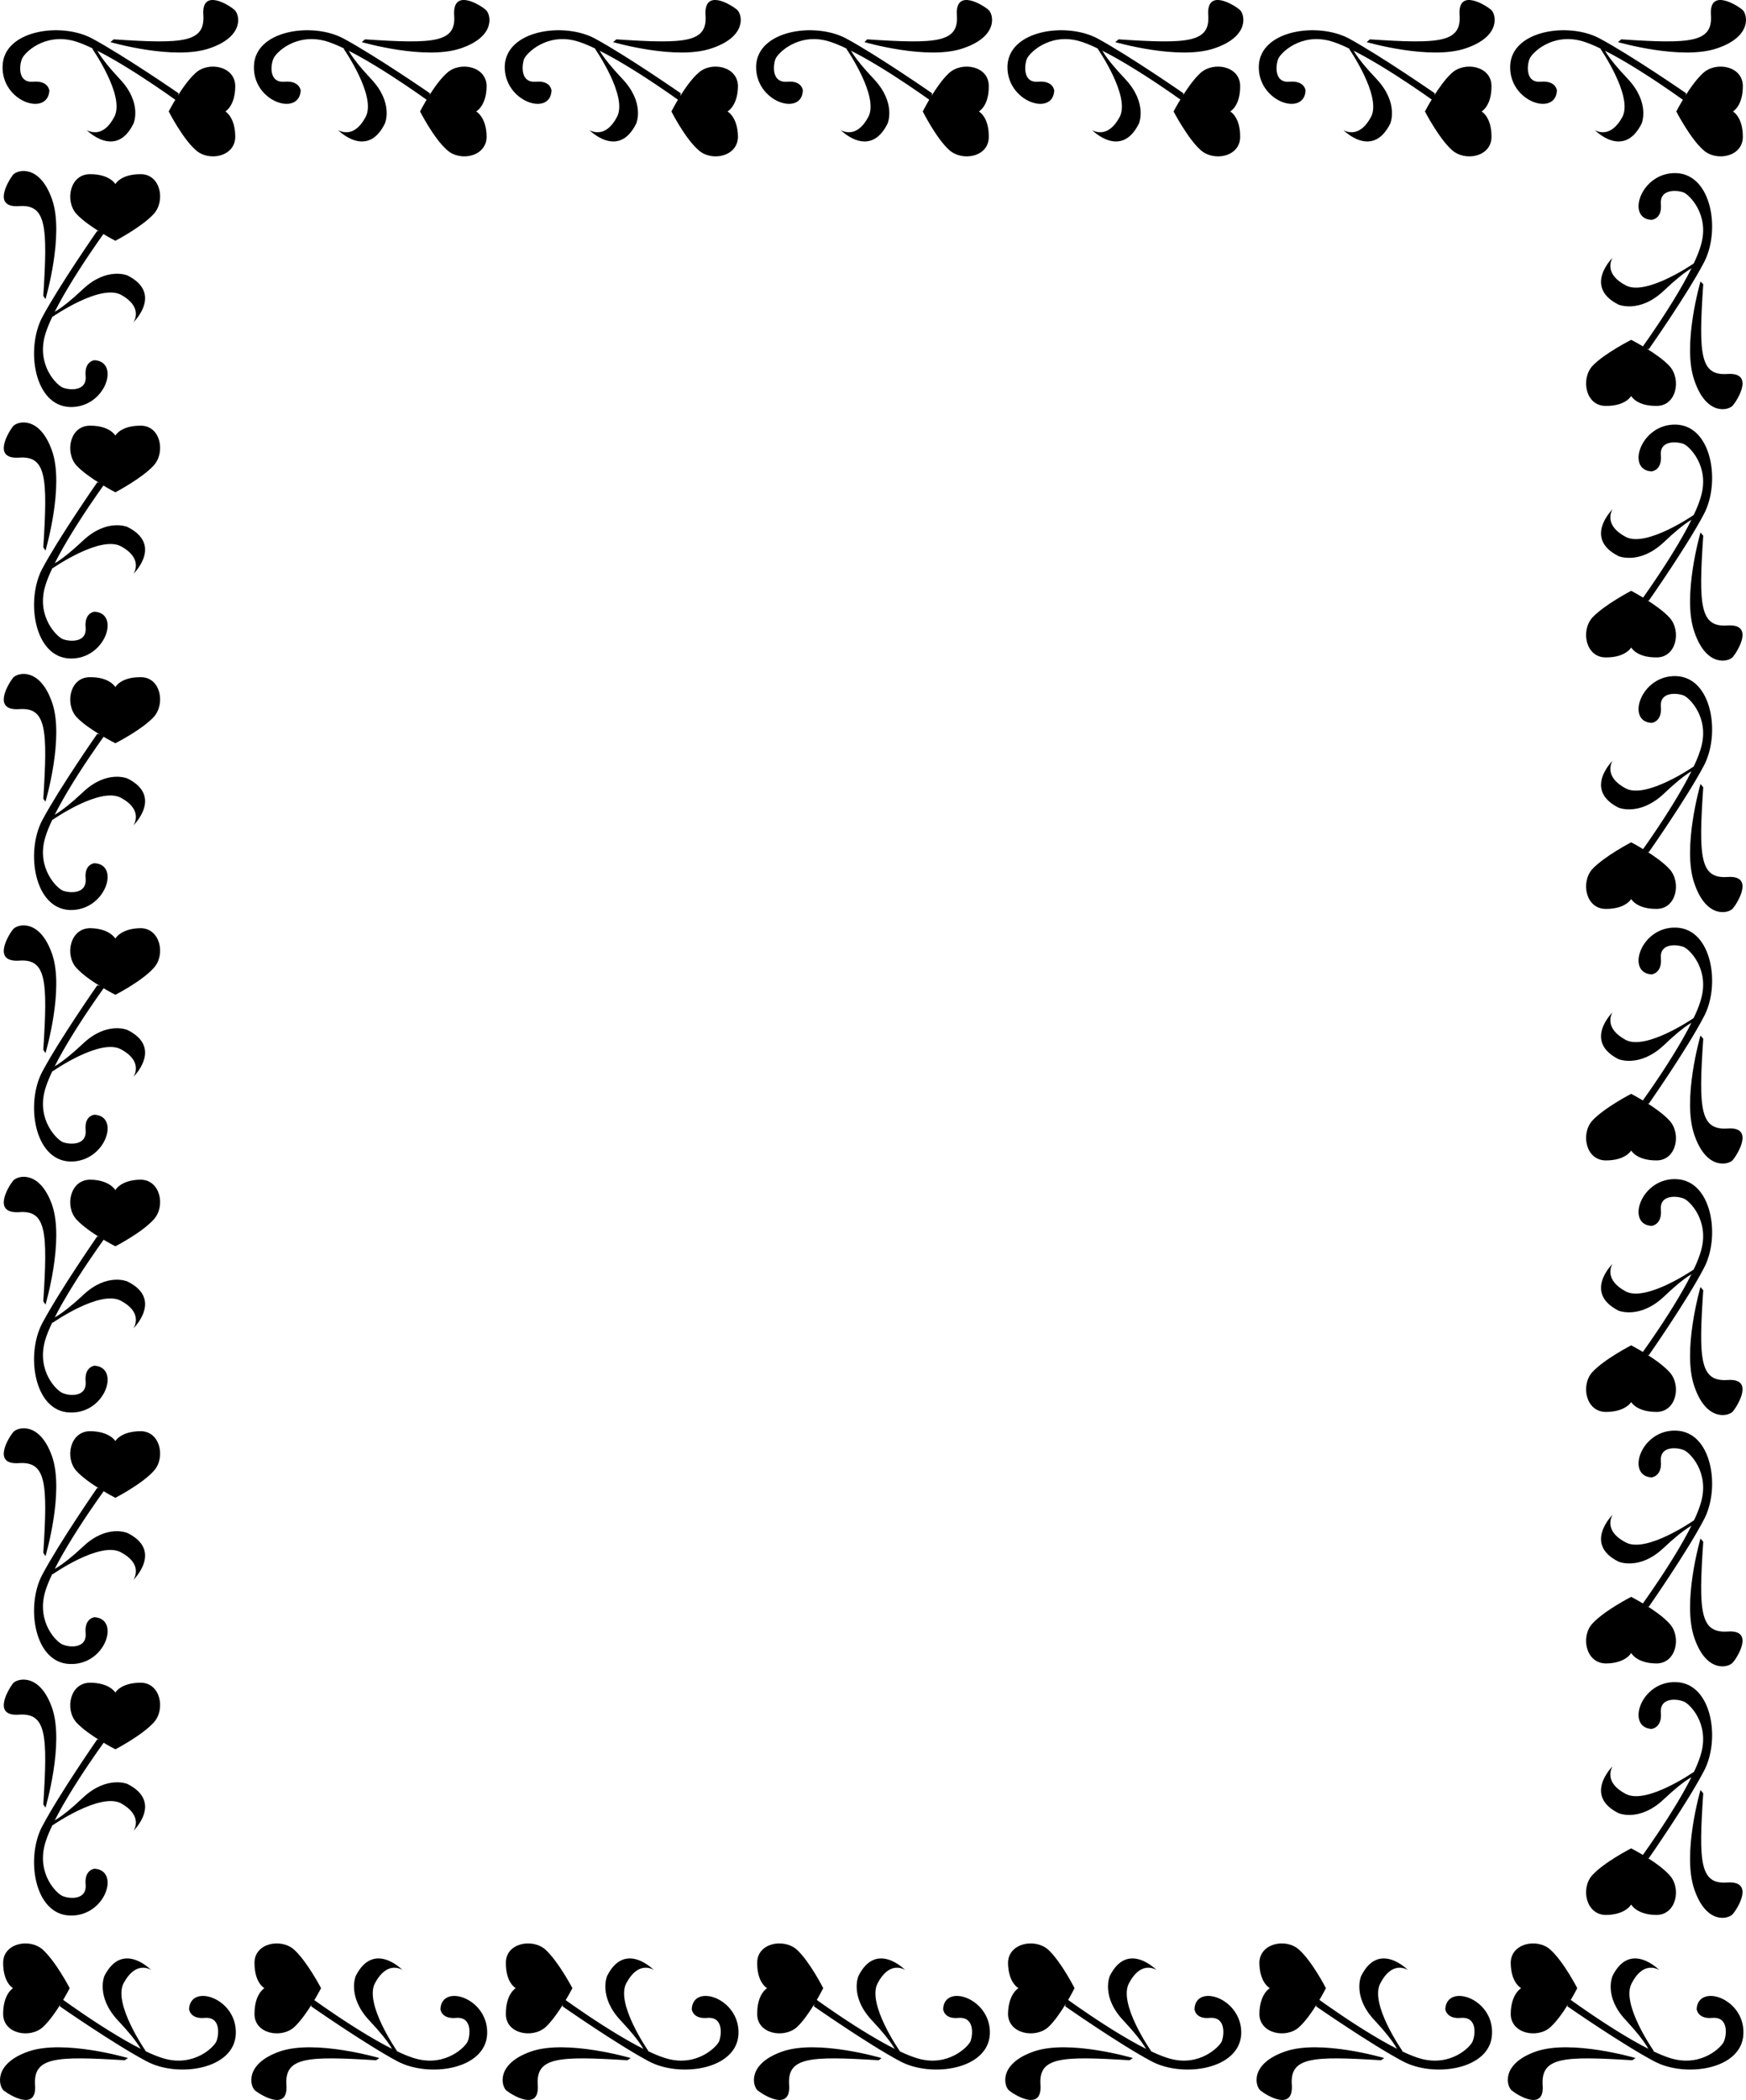
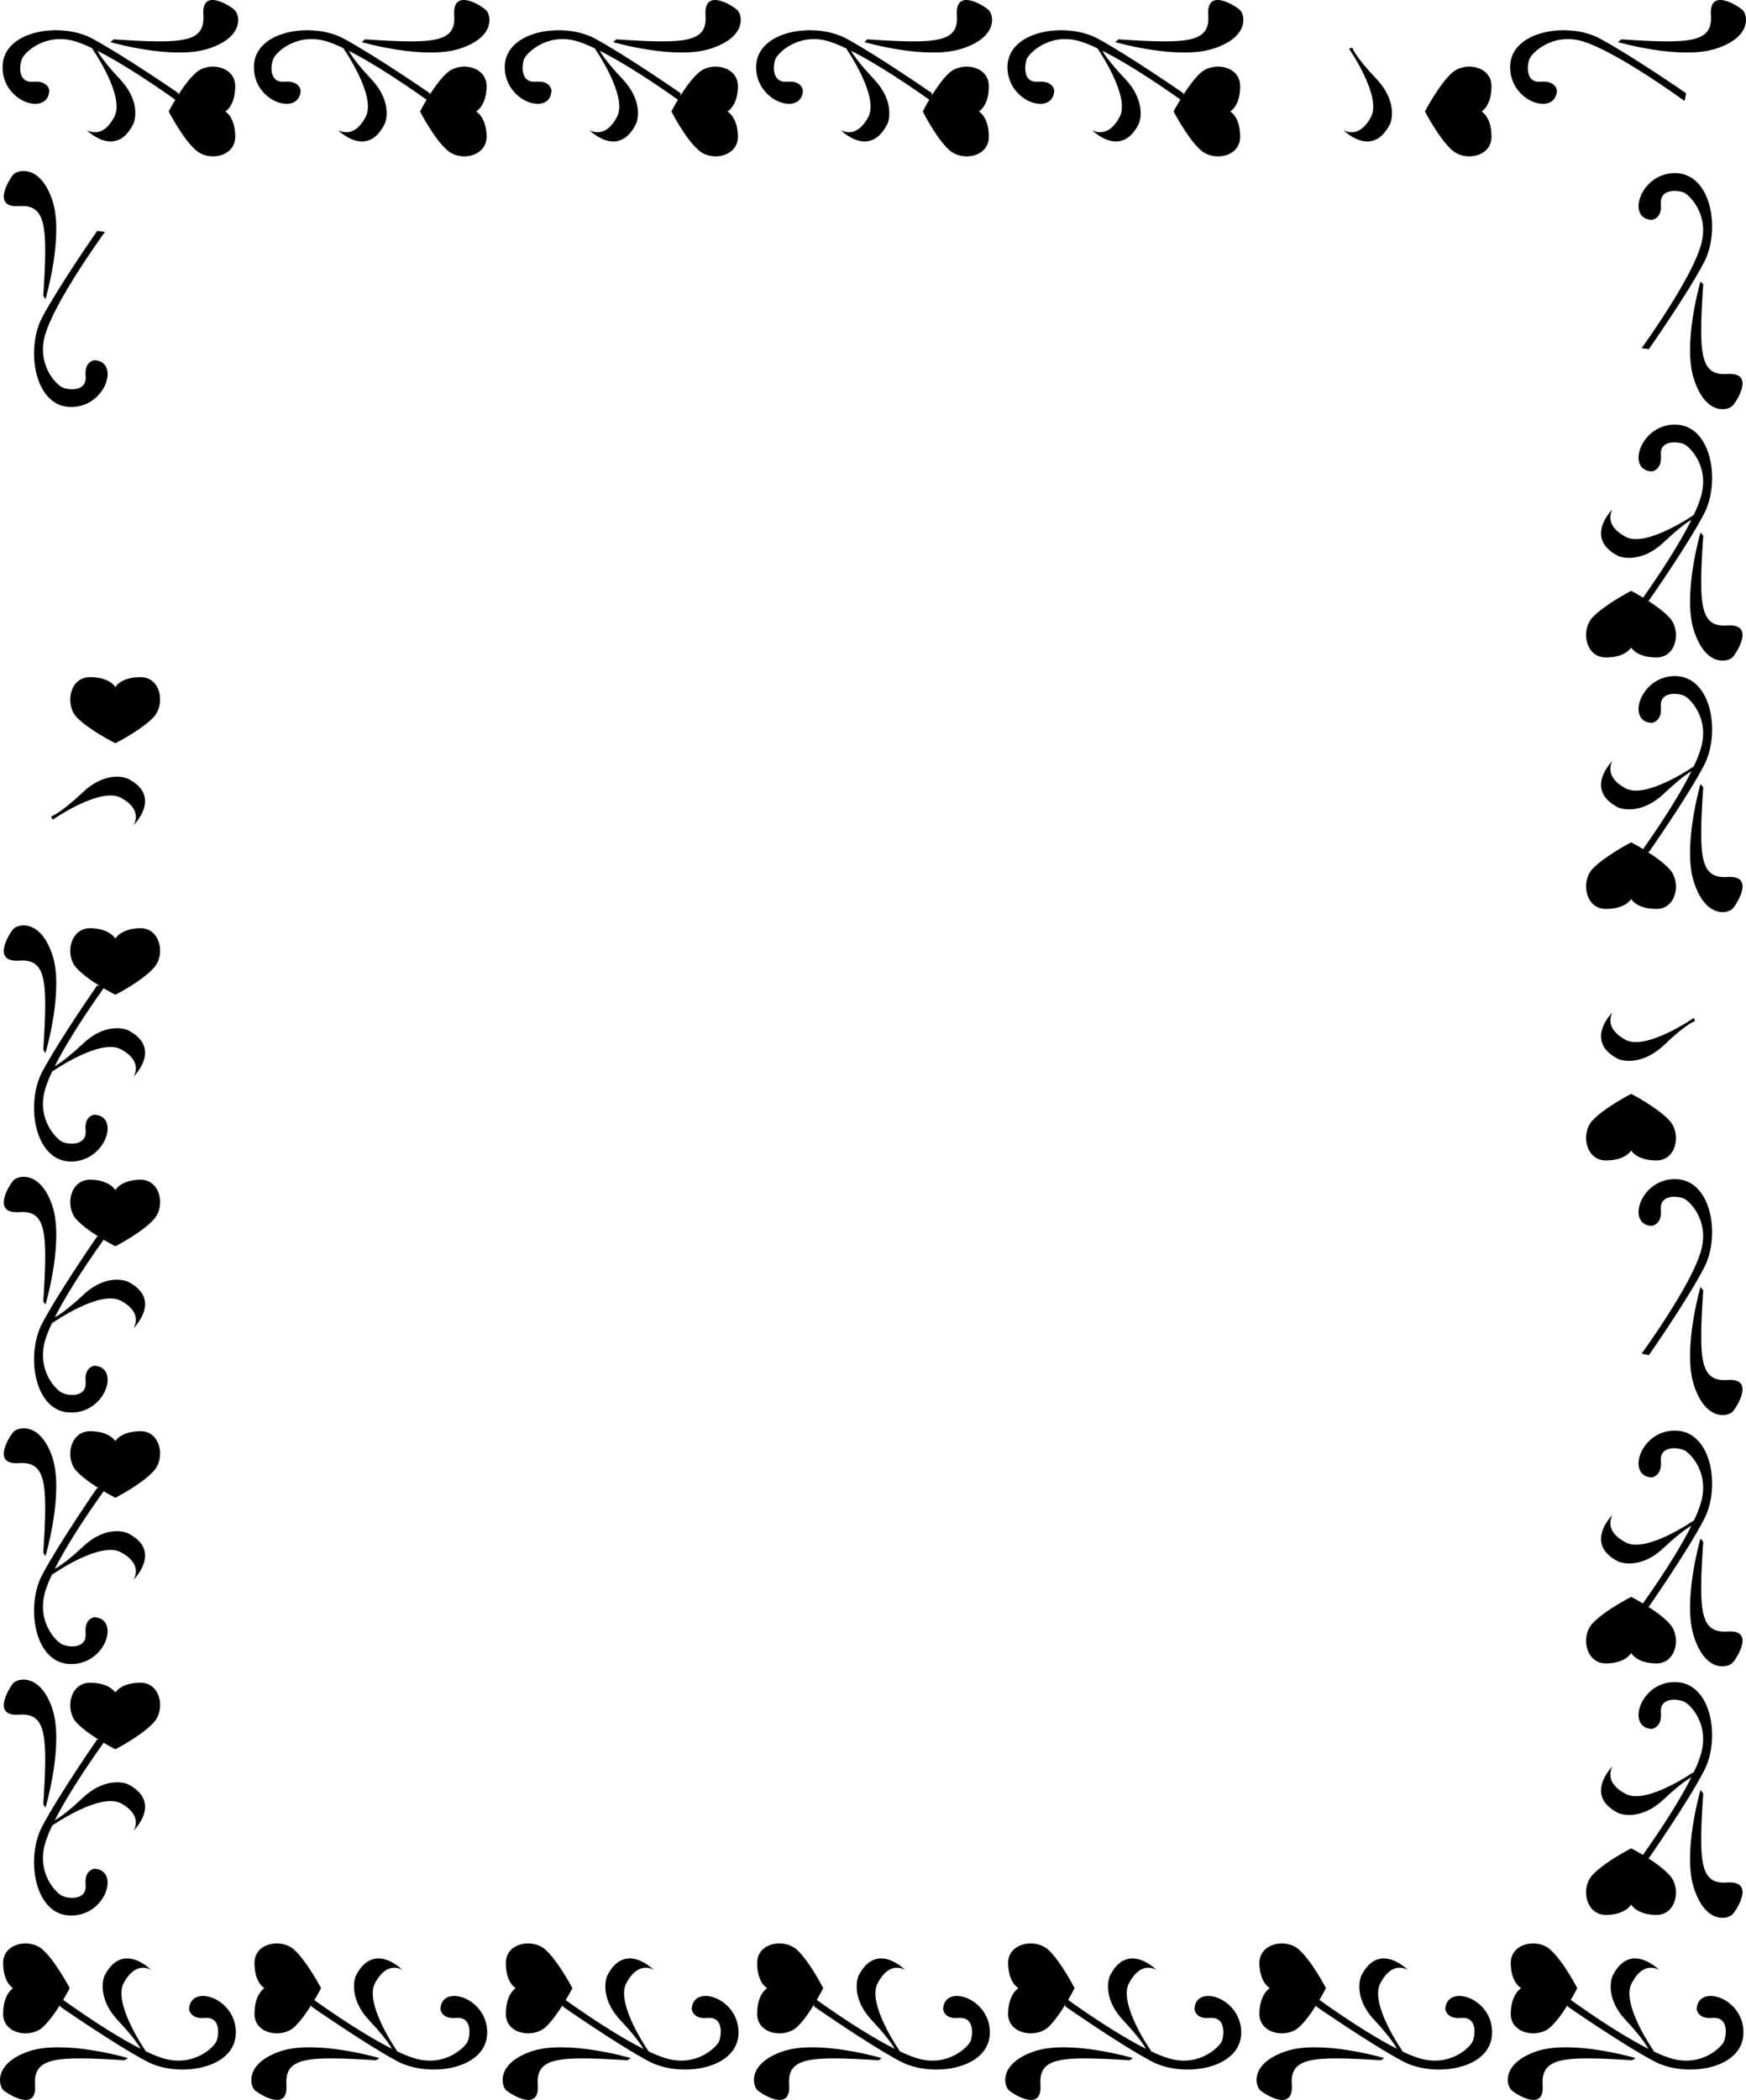
<svg xmlns="http://www.w3.org/2000/svg" width="317.448" height="381.565">
  <path d="M23.271 373.952s-11.64-3.434-18.097-1.2c-6.426 2.254-5.414 6.301-4.5 7.098.996.781 6.066 3.941 5.699-1-.328-5.039 3.664-5.293 16.3-4.5l.598-.398m-12.398-9.402s9.883 6.882 15.8 10c5.61 3.015 15.958 1.507 16.2-5 .258-6.493-8.242-9.243-8.5-4.5 0 0 .164 1.882 2.898 1.6 2.735-.218 2.61 2.782 2.102 4.2-.387 1.043-4.035 4.734-9.5 3.2-6.242-1.743-18.7-10.9-18.7-10.9" />
  <path d="M26.474 372.65s-5.968-8.593-4-12.3c2.032-3.793 4.407-2.793 5-2.398 0 0-5.218-5.395-8.5 1.097 0 0-1.593 3.758 2.5 8.102 4.157 4.406 4.399 5.8 4.399 5.8l.601-.3m-13.8-11.399s-2.52-4.847-4.903-7c-2.379-2.132-7.199-1.199-7.199 2.399 0 3.652 1.8 4.601 1.8 4.601s-1.8 1.028-1.8 4.7c0 3.578 4.82 4.511 7.2 2.398 2.382-2.172 4.902-7.098 4.902-7.098m56.3 12.7s-11.656-3.434-18.101-1.2c-6.438 2.254-5.426 6.301-4.5 7.098.984.781 6.055 3.941 5.7-1-.34-5.039 3.651-5.293 16.3-4.5l.601-.398m-12.402-9.402s9.871 6.882 15.7 10c5.702 3.015 16.046 1.507 16.3-5 .246-6.493-8.254-9.243-8.5-4.5 0 0 .152 1.882 2.902 1.6 2.72-.218 2.594 2.782 2.098 4.2-.394 1.043-4.05 4.734-9.5 3.2-6.254-1.743-18.8-10.9-18.8-10.9" />
  <path d="M72.174 372.65s-5.98-8.593-4-12.3c2.02-3.793 4.394-2.793 5-2.398 0 0-5.23-5.395-8.5 1.097 0 0-1.606 3.758 2.5 8.102 4.144 4.406 4.398 5.8 4.398 5.8l.602-.3m-13.801-11.399s-2.531-4.847-4.899-7c-2.394-2.132-7.214-1.199-7.203 2.399-.011 3.652 1.801 4.601 1.801 4.601s-1.812 1.028-1.8 4.7c-.012 3.578 4.808 4.511 7.202 2.398 2.368-2.172 4.899-7.098 4.899-7.098m56.301 12.7s-11.668-3.434-18.102-1.2c-6.45 2.254-5.437 6.301-4.5 7.098.973.781 6.043 3.941 5.7-1-.352-5.039 3.64-5.293 16.3-4.5l.602-.398m-12.403-9.402s9.86 6.882 15.703 10c5.684 3.015 16.032 1.507 16.297-5 .235-6.493-8.265-9.243-8.5-4.5 0 0 .14 1.882 2.903 1.6 2.707-.218 2.582 2.782 2.097 4.2-.41 1.043-4.058 4.734-9.5 3.2-6.265-1.743-18.797-10.9-18.797-10.9" />
  <path d="M117.873 372.65s-5.992-8.593-4-12.3c2.008-3.793 4.383-2.793 5-2.398 0 0-5.242-5.395-8.5 1.097 0 0-1.617 3.758 2.5 8.102 4.133 4.406 4.398 5.8 4.398 5.8l.602-.3m-13.801-11.399s-2.543-4.847-4.898-7c-2.407-2.132-7.227-1.199-7.2 2.399-.027 3.652 1.797 4.601 1.797 4.601s-1.824 1.028-1.797 4.7c-.027 3.578 4.793 4.511 7.2 2.398 2.355-2.172 4.898-7.098 4.898-7.098m56.199 12.7s-11.578-3.434-18-1.2c-6.46 2.254-5.449 6.301-4.5 7.098.961.781 6.032 3.941 5.703-1-.367-5.039 3.625-5.293 16.297-4.5l.5-.398m-12.297-9.402s9.844 6.882 15.7 10c5.675 3.015 16.02 1.507 16.3-5 .22-6.493-8.28-9.243-8.5-4.5 0 0 .125 1.882 2.797 1.6 2.797-.218 2.672 2.782 2.203 4.2-.421 1.043-4.078 4.734-9.5 3.2-6.28-1.743-18.8-10.9-18.8-10.9" />
  <path d="M163.572 372.65s-6.004-8.593-4-12.3c1.996-3.793 4.371-2.793 5-2.398 0 0-5.254-5.395-8.5 1.097 0 0-1.629 3.758 2.5 8.102 4.121 4.406 4.402 5.8 4.402 5.8l.598-.3m-13.898-11.399s-2.457-4.847-4.801-7c-2.418-2.132-7.238-1.199-7.2 2.399-.038 3.652 1.801 4.601 1.801 4.601s-1.84 1.028-1.8 4.7c-.04 3.578 4.78 4.511 7.199 2.398 2.344-2.172 4.8-7.098 4.8-7.098m56.301 12.7s-11.593-3.434-18-1.2c-6.476 2.254-5.464 6.301-4.5 7.098.946.781 6.016 3.941 5.7-1-.38-5.039 3.613-5.293 16.199-4.5l.601-.398m-12.3-9.402s9.832 6.882 15.699 10c5.66 3.015 16.008 1.507 16.3-5 .208-6.493-8.292-9.243-8.5-4.5 0 0 .114 1.882 2.801 1.6 2.782-.218 2.657 2.782 2.2 4.2-.438 1.043-4.086 4.734-9.5 3.2-6.293-1.743-18.801-10.9-18.801-10.9" />
  <path d="M209.271 372.65s-6.015-8.593-4-12.3c1.985-3.793 4.36-2.793 5-2.398 0 0-5.265-5.395-8.5 1.097 0 0-1.64 3.758 2.5 8.102 4.11 4.406 4.403 5.8 4.403 5.8l.597-.3m-13.898-11.399s-2.469-4.847-4.8-7c-2.43-2.132-7.251-1.199-7.302 2.399.051 3.652 1.903 4.601 1.903 4.601s-1.852 1.028-1.903 4.7c.051 3.578 4.871 4.511 7.301 2.398 2.332-2.172 4.8-7.098 4.8-7.098m56.302 12.7s-11.606-3.434-18-1.2c-6.489 2.254-5.477 6.301-4.5 7.098.933.781 6.004 3.941 5.699-1-.39-5.039 3.601-5.293 16.2-4.5l.6-.398m-12.402-9.402s9.922 6.882 15.801 10c5.652 3.015 15.996 1.507 16.2-5 .296-6.493-8.204-9.243-8.5-4.5 0 0 .202 1.882 2.902 1.6 2.77-.218 2.644 2.782 2.097 4.2-.343 1.043-4 4.734-9.5 3.2-6.203-1.743-18.699-10.9-18.699-10.9" />
  <path d="M254.974 372.65s-6.03-8.593-4-12.3c1.97-3.793 4.344-2.793 5-2.398 0 0-5.28-5.395-8.5 1.097 0 0-1.656 3.758 2.5 8.102 4.094 4.406 4.297 5.8 4.297 5.8l.703-.3m-13.902-11.399s-2.48-4.847-4.898-7c-2.344-2.132-7.164-1.199-7.2 2.399.036 3.652 1.899 4.601 1.899 4.601s-1.863 1.028-1.899 4.7c.036 3.578 4.856 4.511 7.2 2.398 2.418-2.172 4.898-7.098 4.898-7.098m56.301 12.7s-11.617-3.434-18.102-1.2c-6.398 2.254-5.386 6.301-4.398 7.098.922.781 5.992 3.941 5.601-1-.304-5.039 3.688-5.293 16.297-4.5l.602-.398m-12.399-9.402s9.907 6.882 15.797 10c5.637 3.015 15.985 1.507 16.203-5 .282-6.493-8.218-9.243-8.5-4.5 0 0 .188 1.882 2.899 1.6 2.758-.218 2.633 2.782 2.101 4.2-.363 1.043-4.011 4.734-9.5 3.2-6.218-1.743-18.703-10.9-18.703-10.9" />
  <path d="M300.674 372.65s-6.043-8.593-4-12.3c1.957-3.793 4.332-2.793 5-2.398 0 0-5.293-5.395-8.5 1.097 0 0-1.668 3.758 2.5 8.102 4.082 4.406 4.3 5.8 4.3 5.8l.7-.3m-13.903-11.399s-2.492-4.847-4.898-7c-2.356-2.132-7.176-1.199-7.2 2.399.024 3.652 1.899 4.601 1.899 4.601s-1.875 1.028-1.898 4.7c.023 3.578 4.843 4.511 7.199 2.398 2.406-2.172 4.898-7.098 4.898-7.098M294.174 7.65s11.644 3.384 18.097 1.102c6.43-2.207 5.418-6.253 4.5-7-.988-.832-6.058-3.992-5.699 1 .336 4.989-3.66 5.243-16.3 4.399l-.598.5m12.398 9.301s-9.879-6.832-15.8-10c-5.606-2.965-15.954-1.457-16.2 5-.254 6.543 8.246 9.293 8.5 4.5 0 0-.16-1.832-2.898-1.602-2.73.27-2.606-2.73-2.102-4.098.39-1.093 4.043-4.785 9.5-3.3 6.246 1.793 18.7 10.898 18.7 10.898" />
-   <path d="M290.974 8.85s5.97 8.645 4 12.402c-2.03 3.743-4.406 2.743-5 2.399 0 0 5.22 5.344 8.5-1.2 0 0 1.594-3.706-2.5-8.1-4.156-4.356-4.402-5.7-4.402-5.7l-.598.2m13.797 11.401s2.528 4.895 4.903 7c2.382 2.18 7.207 1.247 7.199-2.402.008-3.601-1.8-4.598-1.8-4.598s1.808-.98 1.8-4.601c.008-3.629-4.817-4.563-7.2-2.399-2.374 2.122-4.902 7-4.902 7M248.474 7.65s11.657 3.384 18.098 1.102c6.441-2.207 5.43-6.253 4.5-7-.977-.832-6.05-3.992-5.7 1 .348 4.989-3.644 5.243-16.3 4.399l-.598.5m12.399 9.301s-9.867-6.832-15.7-10c-5.695-2.965-16.042-1.457-16.3 5-.242 6.543 8.258 9.293 8.5 4.5 0 0-.149-1.832-2.899-1.602-2.718.27-2.593-2.73-2.101-4.098.402-1.093 4.055-4.785 9.5-3.3 6.258 1.793 18.8 10.898 18.8 10.898" />
  <path d="M245.271 8.85s5.985 8.645 4 12.402c-2.015 3.743-4.39 2.743-5 2.399 0 0 5.235 5.344 8.5-1.2 0 0 1.61-3.706-2.5-8.1-4.14-4.356-4.398-5.7-4.398-5.7l-.602.2m13.801 11.401s2.535 4.895 4.902 7c2.395 2.18 7.22 1.247 7.2-2.402.02-3.601-1.801-4.598-1.801-4.598s1.82-.98 1.8-4.601c.02-3.629-4.804-4.563-7.199-2.399-2.367 2.122-4.902 7-4.902 7M202.771 7.65s11.672 3.384 18.102 1.102c6.453-2.207 5.441-6.253 4.5-7-.965-.832-6.035-3.992-5.7 1 .36 4.989-3.636 5.243-16.3 4.399l-.602.5m12.403 9.301s-9.856-6.832-15.7-10c-5.683-2.965-16.03-1.457-16.3 5-.23 6.543 8.27 9.293 8.5 4.5 0 0-.137-1.832-2.903-1.602-2.703.27-2.578-2.73-2.097-4.098.414-1.093 4.066-4.785 9.5-3.3 6.27 1.793 18.8 10.898 18.8 10.898" />
  <path d="M199.572 8.85s5.996 8.645 4 12.402c-2.004 3.743-4.379 2.743-5 2.399 0 0 5.246 5.344 8.5-1.2 0 0 1.621-3.706-2.5-8.1-4.129-4.356-4.398-5.7-4.398-5.7l-.602.2m13.801 11.401s2.55 4.895 4.898 7c2.41 2.18 7.235 1.247 7.203-2.402.032-3.601-1.8-4.598-1.8-4.598s1.832-.98 1.8-4.601c.032-3.629-4.793-4.563-7.203-2.399-2.347 2.122-4.898 7-4.898 7M157.174 7.65s11.582 3.384 18 1.102c6.464-2.207 5.453-6.253 4.5-7-.954-.832-6.028-3.992-5.7 1 .371 4.989-3.62 5.243-16.3 4.399l-.5.5m12.3 9.301s-9.843-6.832-15.703-10c-5.668-2.965-16.015-1.457-16.297 5-.218 6.543 8.282 9.293 8.5 4.5 0 0-.125-1.832-2.8-1.602-2.793.27-2.668-2.73-2.2-4.098.426-1.093 4.079-4.785 9.5-3.3 6.282 1.793 18.797 10.898 18.797 10.898" />
  <path d="M153.873 8.85s6.008 8.645 4 12.402c-1.992 3.743-4.367 2.743-5 2.399 0 0 5.258 5.344 8.5-1.2 0 0 1.633-3.706-2.5-8.1-4.117-4.356-4.399-5.7-4.399-5.7l-.601.2m13.898 11.401s2.461 4.895 4.801 7c2.422 2.18 7.246 1.247 7.2-2.402.046-3.601-1.798-4.598-1.798-4.598s1.844-.98 1.797-4.601c.047-3.629-4.777-4.563-7.199-2.399-2.34 2.122-4.8 7-4.8 7M111.474 7.65s11.594 3.384 18 1.102c6.477-2.207 5.465-6.253 4.5-7-.941-.832-6.011-3.992-5.703 1 .387 4.989-3.61 5.243-16.199 4.399l-.598.5m12.297 9.301s-9.828-6.832-15.699-10c-5.656-2.965-16.004-1.457-16.3 5-.204 6.543 8.296 9.293 8.5 4.5 0 0-.11-1.832-2.798-1.602-2.78.27-2.656-2.73-2.203-4.098.442-1.093 4.094-4.785 9.5-3.3 6.297 1.793 18.801 10.898 18.801 10.898" />
  <path d="M108.174 8.85s6.02 8.645 4 12.402c-1.98 3.743-4.356 2.743-5 2.399 0 0 5.27 5.344 8.5-1.2 0 0 1.644-3.706-2.5-8.1-4.106-4.356-4.403-5.7-4.403-5.7l-.597.2m13.898 11.401s2.477 4.895 4.902 7c2.332 2.18 7.157 1.247 7.2-2.402-.043-3.601-1.903-4.598-1.903-4.598s1.86-.98 1.903-4.601c-.043-3.629-4.868-4.563-7.2-2.399-2.425 2.122-4.902 7-4.902 7M65.771 7.65s11.61 3.384 18.102 1.102c6.39-2.207 5.379-6.253 4.398-7-.926-.832-6-3.992-5.699 1 .398 4.989-3.594 5.243-16.2 4.399l-.6.5m12.402 9.301s-9.918-6.832-15.801-10c-5.645-2.965-15.992-1.457-16.2 5-.292 6.543 8.208 9.293 8.5 4.5 0 0-.199-1.832-2.902-1.602-2.765.27-2.64-2.73-2.097-4.098.351-1.093 4.004-4.785 9.5-3.3C65.38 9.245 77.873 18.35 77.873 18.35" />
  <path d="M62.474 8.85s6.032 8.645 4 12.402c-1.968 3.743-4.343 2.743-5 2.399 0 0 5.282 5.344 8.5-1.2 0 0 1.657-3.706-2.5-8.1-4.093-4.356-4.3-5.7-4.3-5.7l-.7.2m13.899 11.401s2.484 4.895 4.898 7c2.348 2.18 7.172 1.247 7.203-2.402-.03-3.601-1.902-4.598-1.902-4.598s1.871-.98 1.902-4.601c-.03-3.629-4.855-4.563-7.203-2.399-2.414 2.122-4.898 7-4.898 7M20.072 7.65s11.621 3.384 18.102 1.102c6.402-2.207 5.39-6.253 4.398-7-.914-.832-5.984-3.992-5.598 1 .309 4.989-3.687 5.243-16.3 4.399l-.602.5m12.402 9.301s-9.906-6.832-15.8-10c-5.633-2.965-15.98-1.457-16.2 5-.28 6.543 8.22 9.293 8.5 4.5 0 0-.187-1.832-2.902-1.602-2.754.27-2.629-2.73-2.098-4.098.364-1.093 4.016-4.785 9.5-3.3 6.22 1.793 18.7 10.898 18.7 10.898" />
  <path d="M16.771 8.85s6.047 8.645 4 12.402c-1.953 3.743-4.328 2.743-5 2.399 0 0 5.297 5.344 8.5-1.2 0 0 1.672-3.706-2.5-8.1-4.078-4.356-4.297-5.7-4.297-5.7l-.703.2m13.903 11.401s2.5 4.895 4.898 7c2.36 2.18 7.184 1.247 7.2-2.402-.016-3.601-1.798-4.598-1.798-4.598s1.782-.98 1.797-4.601c-.015-3.629-4.84-4.563-7.199-2.399-2.398 2.122-4.898 7-4.898 7M8.271 54.35s3.446-11.66 1.203-18.098c-2.246-6.445-6.293-5.43-7.101-4.5-.77.977-3.93 6.047 1.101 5.7 4.95-.348 5.204 3.644 4.399 16.3l.398.598m9.403-12.398s-6.871 9.863-10 15.699c-3.004 5.695-1.496 16.039 5 16.3 6.504.239 9.254-8.261 4.5-8.5 0 0-1.871.15-1.602 2.9.23 2.714-2.77 2.589-4.098 2.1-1.129-.402-4.824-4.054-3.3-9.5 1.754-6.261 10.898-18.8 10.898-18.8" />
-   <path d="M9.572 57.55s8.606-5.985 12.402-4c3.704 2.015 2.704 4.39 2.297 5 0 0 5.407-5.235-1.097-8.5 0 0-3.746-1.61-8.102 2.5-4.394 4.14-5.8 4.402-5.8 4.402l.3.597m11.402-13.797s4.86-2.539 7-4.902c2.145-2.394 1.211-7.219-2.402-7.2-3.64-.019-4.598 1.802-4.598 1.802s-1.02-1.82-4.601-1.801c-3.668-.02-4.602 4.805-2.5 7.2 2.183 2.362 7.101 4.901 7.101 4.901M8.271 100.05s3.446-11.669 1.203-18.098c-2.246-6.453-6.293-5.442-7.101-4.5-.77.964-3.93 6.035 1.101 5.699 4.95-.36 5.204 3.633 4.399 16.3l.398.598m9.403-12.399s-6.871 9.856-10 15.7c-3.004 5.684-1.496 16.031 5 16.3 6.504.231 9.254-8.269 4.5-8.5 0 0-1.871.138-1.602 2.9.23 2.706-2.77 2.581-4.098 2.1-1.129-.413-4.824-4.066-3.3-9.5 1.754-6.269 10.898-18.8 10.898-18.8" />
-   <path d="M9.572 103.252s8.606-5.996 12.402-4c3.704 2.004 2.704 4.38 2.297 5 0 0 5.407-5.246-1.097-8.5 0 0-3.746-1.62-8.102 2.5-4.394 4.13-5.8 4.399-5.8 4.399l.3.601m11.402-13.8s4.86-2.547 7-4.903c2.145-2.406 1.211-7.23-2.402-7.199-3.64-.031-4.598 1.8-4.598 1.8s-1.02-1.831-4.601-1.8c-3.668-.031-4.602 4.793-2.5 7.2 2.183 2.355 7.101 4.902 7.101 4.902M8.271 145.65s3.446-11.585 1.203-18c-2.246-6.468-6.293-5.452-7.101-4.5-.77.954-3.93 6.024 1.101 5.7 4.95-.371 5.204 3.621 4.399 16.3l.398.5m9.403-12.3s-6.871 9.84-10 15.7c-3.004 5.671-1.496 16.015 5 16.3 6.504.215 9.254-8.285 4.5-8.5 0 0-1.871.125-1.602 2.8.23 2.79-2.77 2.665-4.098 2.2-1.129-.426-4.824-4.078-3.3-9.5 1.754-6.285 10.898-18.8 10.898-18.8" />
  <path d="M9.572 148.952s8.606-6.012 12.402-4c3.704 1.988 2.704 4.363 2.297 5 0 0 5.407-5.262-1.097-8.5 0 0-3.746-1.637-8.102 2.5-4.394 4.113-5.8 4.398-5.8 4.398l.3.602m11.402-13.902s4.86-2.462 7-4.798c2.145-2.421 1.211-7.246-2.402-7.203-3.64-.043-4.598 1.801-4.598 1.801s-1.02-1.844-4.601-1.8c-3.668-.044-4.602 4.78-2.5 7.202 2.183 2.336 7.101 4.797 7.101 4.797M8.271 191.35s3.446-11.594 1.203-18c-2.246-6.476-6.293-5.465-7.101-4.5-.77.941-3.93 6.012 1.101 5.7 4.95-.384 5.204 3.609 4.399 16.202l.398.598m9.403-12.3s-6.871 9.831-10 15.702c-3.004 5.657-1.496 16.004 5 16.297 6.504.207 9.254-8.293 4.5-8.5 0 0-1.871.114-1.602 2.801.23 2.781-2.77 2.656-4.098 2.2-1.129-.438-4.824-4.09-3.3-9.5 1.754-6.294 10.898-18.798 10.898-18.798" />
  <path d="M9.572 194.65s8.606-6.019 12.402-4c3.704 1.981 2.704 4.356 2.297 5 0 0 5.407-5.269-1.097-8.5 0 0-3.746-1.644-8.102 2.5-4.394 4.106-5.8 4.4-5.8 4.4l.3.6m11.402-13.898s4.86-2.472 7-4.902c2.145-2.332 1.211-7.156-2.402-7.2-3.64.044-4.598 1.9-4.598 1.9s-1.02-1.856-4.601-1.9c-3.668.044-4.602 4.868-2.5 7.2 2.183 2.43 7.101 4.902 7.101 4.902M8.271 237.05s3.446-11.61 1.203-18.098c-2.246-6.395-6.293-5.38-7.101-4.403-.77.93-3.93 6 1.101 5.703 4.95-.398 5.204 3.594 4.399 16.2l.398.597m9.403-12.399s-6.871 9.915-10 15.802c-3.004 5.644-1.496 15.988 5 16.199 6.504.289 9.254-8.211 4.5-8.5 0 0-1.871.2-1.602 2.898.23 2.766-2.77 2.64-4.098 2.102-1.129-.352-4.824-4.004-3.3-9.5 1.754-6.211 10.898-18.7 10.898-18.7" />
  <path d="M9.572 240.35s8.606-6.035 12.402-4c3.704 1.965 2.704 4.34 2.297 5 0 0 5.407-5.285-1.097-8.5 0 0-3.746-1.66-8.102 2.5-4.394 4.09-5.8 4.3-5.8 4.3l.3.7m11.402-13.898s4.86-2.489 7-4.903c2.145-2.343 1.211-7.168-2.402-7.199-3.64.031-4.598 1.902-4.598 1.902s-1.02-1.87-4.601-1.902c-3.668.031-4.602 4.856-2.5 7.2 2.183 2.413 7.101 4.902 7.101 4.902m-12.703 56.3s3.446-11.62 1.203-18.101c-2.246-6.402-6.293-5.39-7.101-4.399-.77.914-3.93 5.985 1.101 5.598 4.95-.309 5.204 3.684 4.399 16.3l.398.602m9.403-12.402s-6.871 9.906-10 15.8c-3.004 5.634-1.496 15.981 5 16.2 6.504.281 9.254-8.219 4.5-8.5 0 0-1.871.188-1.602 2.902.23 2.754-2.77 2.63-4.098 2.098-1.129-.363-4.824-4.016-3.3-9.5 1.754-6.219 10.898-18.7 10.898-18.7" />
  <path d="M9.572 286.05s8.606-6.044 12.402-4c3.704 1.956 2.704 4.331 2.297 5 0 0 5.407-5.294-1.097-8.5 0 0-3.746-1.669-8.102 2.5-4.394 4.081-5.8 4.3-5.8 4.3l.3.7m11.402-13.9s4.86-2.495 7-4.898c2.145-2.359 1.211-7.183-2.402-7.203-3.64.02-4.598 1.801-4.598 1.801s-1.02-1.781-4.601-1.8c-3.668.019-4.602 4.843-2.5 7.202 2.183 2.403 7.101 4.899 7.101 4.899M8.271 328.452s3.446-11.637 1.203-18.102c-2.246-6.418-6.293-5.402-7.101-4.5-.77 1.004-3.93 6.074 1.101 5.7 4.95-.321 5.204 3.671 4.399 16.3l.398.602m9.403-12.402s-6.871 9.89-10 15.8c-3.004 5.621-1.496 15.965 5 16.2 6.504.265 9.254-8.235 4.5-8.5 0 0-1.871.175-1.602 2.902.23 2.738-2.77 2.613-4.098 2.097-1.129-.375-4.824-4.027-3.3-9.5 1.754-6.234 10.898-18.699 10.898-18.699" />
  <path d="M9.572 331.65s8.606-5.96 12.402-4c3.704 2.04 2.704 4.415 2.297 5 0 0 5.407-5.21-1.097-8.5 0 0-3.746-1.585-8.102 2.5-4.394 4.165-5.8 4.4-5.8 4.4l.3.6m11.402-13.8s4.86-2.512 7-4.898c2.145-2.371 1.211-7.196-2.402-7.2-3.64.004-4.598 1.797-4.598 1.797s-1.02-1.793-4.601-1.797c-3.668.004-4.602 4.829-2.5 7.2 2.183 2.386 7.101 4.898 7.101 4.898m288.2 7.402s-3.395 11.61-1.102 18.098c2.195 6.395 6.242 5.379 7 4.402.82-.93 3.98-6-1-5.703-5 .399-5.254-3.593-4.398-16.199l-.5-.598m-9.403 12.398s6.922-9.913 10-15.8c3.055-5.644 1.547-15.988-5-16.2-6.453-.288-9.203 8.212-4.5 8.5 0 0 1.922-.198 1.703-2.898-.28-2.765 2.72-2.64 4.098-2.101 1.082.351 4.773 4.004 3.2 9.5-1.704 6.21-10.798 18.7-10.798 18.7" />
  <path d="M307.974 321.952s-8.656 6.035-12.402 4c-3.754-1.965-2.754-4.34-2.398-5 0 0-5.356 5.285 1.097 8.5 0 0 3.797 1.66 8.203-2.5 4.344-4.09 5.7-4.301 5.7-4.301l-.2-.7m-11.402 13.899s-4.91 2.488-7.098 4.902c-2.097 2.344-1.164 7.168 2.5 7.2 3.59-.032 4.598-1.903 4.598-1.903s.969 1.871 4.602 1.903c3.617-.032 4.55-4.856 2.398-7.2-2.133-2.414-7-4.902-7-4.902m12.602-56.3s-3.395 11.62-1.102 18.1c2.195 6.403 6.242 5.391 7 4.4.82-.915 3.98-5.989-1-5.598-5 .308-5.254-3.684-4.398-16.301l-.5-.602m-9.403 12.403s6.922-9.907 10-15.801c3.055-5.633 1.547-15.98-5-16.2-6.453-.28-9.203 8.22-4.5 8.5 0 0 1.922-.187 1.703-2.902-.28-2.754 2.72-2.629 4.098-2.097 1.082.363 4.773 4.015 3.2 9.5-1.704 6.218-10.798 18.699-10.798 18.699" />
  <path d="M307.974 276.252s-8.656 6.043-12.402 4c-3.754-1.957-2.754-4.332-2.398-5 0 0-5.356 5.293 1.097 8.5 0 0 3.797 1.668 8.203-2.5 4.344-4.082 5.7-4.3 5.7-4.3l-.2-.7m-11.402 13.898s-4.91 2.497-7.098 4.9c-2.097 2.359-1.164 7.183 2.5 7.202 3.59-.02 4.598-1.902 4.598-1.902s.969 1.883 4.602 1.902c3.617-.02 4.55-4.843 2.398-7.203-2.133-2.402-7-4.898-7-4.898m12.602-56.301s-3.395 11.637-1.102 18.102c2.195 6.418 6.242 5.402 7 4.5.82-1.004 3.98-6.075-1-5.7-5 .32-5.254-3.671-4.398-16.3l-.5-.602m-9.403 12.402s6.922-9.89 10-15.8c3.055-5.621 1.547-15.965-5-16.2-6.453-.265-9.203 8.235-4.5 8.5 0 0 1.922-.175 1.703-2.902-.28-2.738 2.72-2.613 4.098-2.098 1.082.375 4.773 4.028 3.2 9.5-1.704 6.235-10.798 18.7-10.798 18.7" />
-   <path d="M307.974 230.65s-8.656 5.962-12.402 4c-3.754-2.038-2.754-4.413-2.398-5 0 0-5.356 5.212 1.097 8.5 0 0 3.797 1.587 8.203-2.5 4.344-4.163 5.7-4.398 5.7-4.398l-.2-.601m-11.402 13.801s-4.91 2.511-7.098 4.898c-2.097 2.371-1.164 7.195 2.5 7.2 3.59-.005 4.598-1.798 4.598-1.798s.969 1.793 4.602 1.797c3.617-.004 4.55-4.828 2.398-7.199-2.133-2.387-7-4.898-7-4.898m12.602-56.302s-3.395 11.645-1.102 18.102c2.195 6.426 6.242 5.414 7 4.5.82-.992 3.98-6.066-1-5.703-5 .336-5.254-3.656-4.398-16.297l-.5-.601m-9.403 12.399s6.922-9.88 10-15.798c3.055-5.609 1.547-15.957-5-16.203-6.453-.254-9.203 8.246-4.5 8.5 0 0 1.922-.16 1.703-2.898-.28-2.73 2.72-2.606 4.098-2.102 1.082.39 4.773 4.043 3.2 9.5-1.704 6.246-10.798 18.703-10.798 18.703" />
  <path d="M307.974 184.952s-8.656 5.968-12.402 4c-3.754-2.032-2.754-4.407-2.398-5 0 0-5.356 5.218 1.097 8.5 0 0 3.797 1.593 8.203-2.5 4.344-4.157 5.7-4.403 5.7-4.403l-.2-.597m-11.402 13.8s-4.91 2.52-7.098 4.899c-2.097 2.383-1.164 7.207 2.5 7.2 3.59.007 4.598-1.802 4.598-1.802s.969 1.809 4.602 1.801c3.617.008 4.55-4.816 2.398-7.2-2.133-2.378-7-4.898-7-4.898m12.602-56.3s-3.395 11.66-1.102 18.097c2.195 6.446 6.242 5.43 7 4.5.82-.976 3.98-6.047-1-5.699-5 .348-5.254-3.644-4.398-16.3l-.5-.598m-9.403 12.398s6.922-9.863 10-15.7c3.055-5.694 1.547-16.038-5-16.3-6.453-.238-9.203 8.262-4.5 8.5 0 0 1.922-.148 1.703-2.898-.28-2.715 2.72-2.59 4.098-2.102 1.082.402 4.773 4.055 3.2 9.5-1.704 6.262-10.798 18.8-10.798 18.8" />
  <path d="M307.974 139.252s-8.656 5.985-12.402 4c-3.754-2.015-2.754-4.39-2.398-5 0 0-5.356 5.235 1.097 8.5 0 0 3.797 1.61 8.203-2.5 4.344-4.14 5.7-4.402 5.7-4.402l-.2-.598m-11.402 13.798s-4.91 2.538-7.098 4.902c-2.097 2.394-1.164 7.218 2.5 7.199 3.59.02 4.598-1.8 4.598-1.8s.969 1.82 4.602 1.8c3.617.02 4.55-4.805 2.398-7.2-2.133-2.363-7-4.902-7-4.902m12.602-56.297s-3.395 11.668-1.102 18.098c2.195 6.453 6.242 5.441 7 4.5.82-.965 3.98-6.039-1-5.7-5 .36-5.254-3.632-4.398-16.3l-.5-.598m-9.403 12.398s6.922-9.855 10-15.698c3.055-5.684 1.547-16.032-5-16.301-6.453-.23-9.203 8.27-4.5 8.5 0 0 1.922-.137 1.703-2.899-.28-2.707 2.72-2.582 4.098-2.101 1.082.414 4.773 4.066 3.2 9.5-1.704 6.27-10.798 18.8-10.798 18.8" />
  <path d="M307.974 93.55s-8.656 5.995-12.402 4c-3.754-2.005-2.754-4.38-2.398-5 0 0-5.356 5.245 1.097 8.5 0 0 3.797 1.62 8.203-2.5 4.344-4.13 5.7-4.4 5.7-4.4l-.2-.6m-11.402 13.8s-4.91 2.547-7.098 4.902c-2.097 2.407-1.164 7.23 2.5 7.2 3.59.03 4.598-1.801 4.598-1.801s.969 1.832 4.602 1.8c3.617.032 4.55-4.792 2.398-7.199-2.133-2.355-7-4.902-7-4.902m12.602-56.2s-3.395 11.587-1.102 18c2.195 6.47 6.242 5.454 7 4.5.82-.952 3.98-6.023-1-5.698-5 .37-5.254-3.621-4.398-16.301l-.5-.5m-9.403 12.301s6.922-9.84 10-15.7c3.055-5.671 1.547-16.015-5-16.3-6.453-.215-9.203 8.285-4.5 8.5 0 0 1.922-.125 1.703-2.801-.28-2.79 2.72-2.664 4.098-2.2 1.082.426 4.773 4.079 3.2 9.5-1.704 6.286-10.798 18.801-10.798 18.801" />
-   <path d="M307.974 47.85s-8.656 6.012-12.402 4c-3.754-1.988-2.754-4.363-2.398-5 0 0-5.356 5.262 1.097 8.5 0 0 3.797 1.637 8.203-2.5 4.344-4.113 5.7-4.398 5.7-4.398l-.2-.602m-11.402 13.902s-4.91 2.461-7.098 4.797c-2.097 2.422-1.164 7.246 2.5 7.203 3.59.043 4.598-1.8 4.598-1.8s.969 1.843 4.602 1.8c3.617.043 4.55-4.78 2.398-7.203-2.133-2.336-7-4.797-7-4.797" />
</svg>